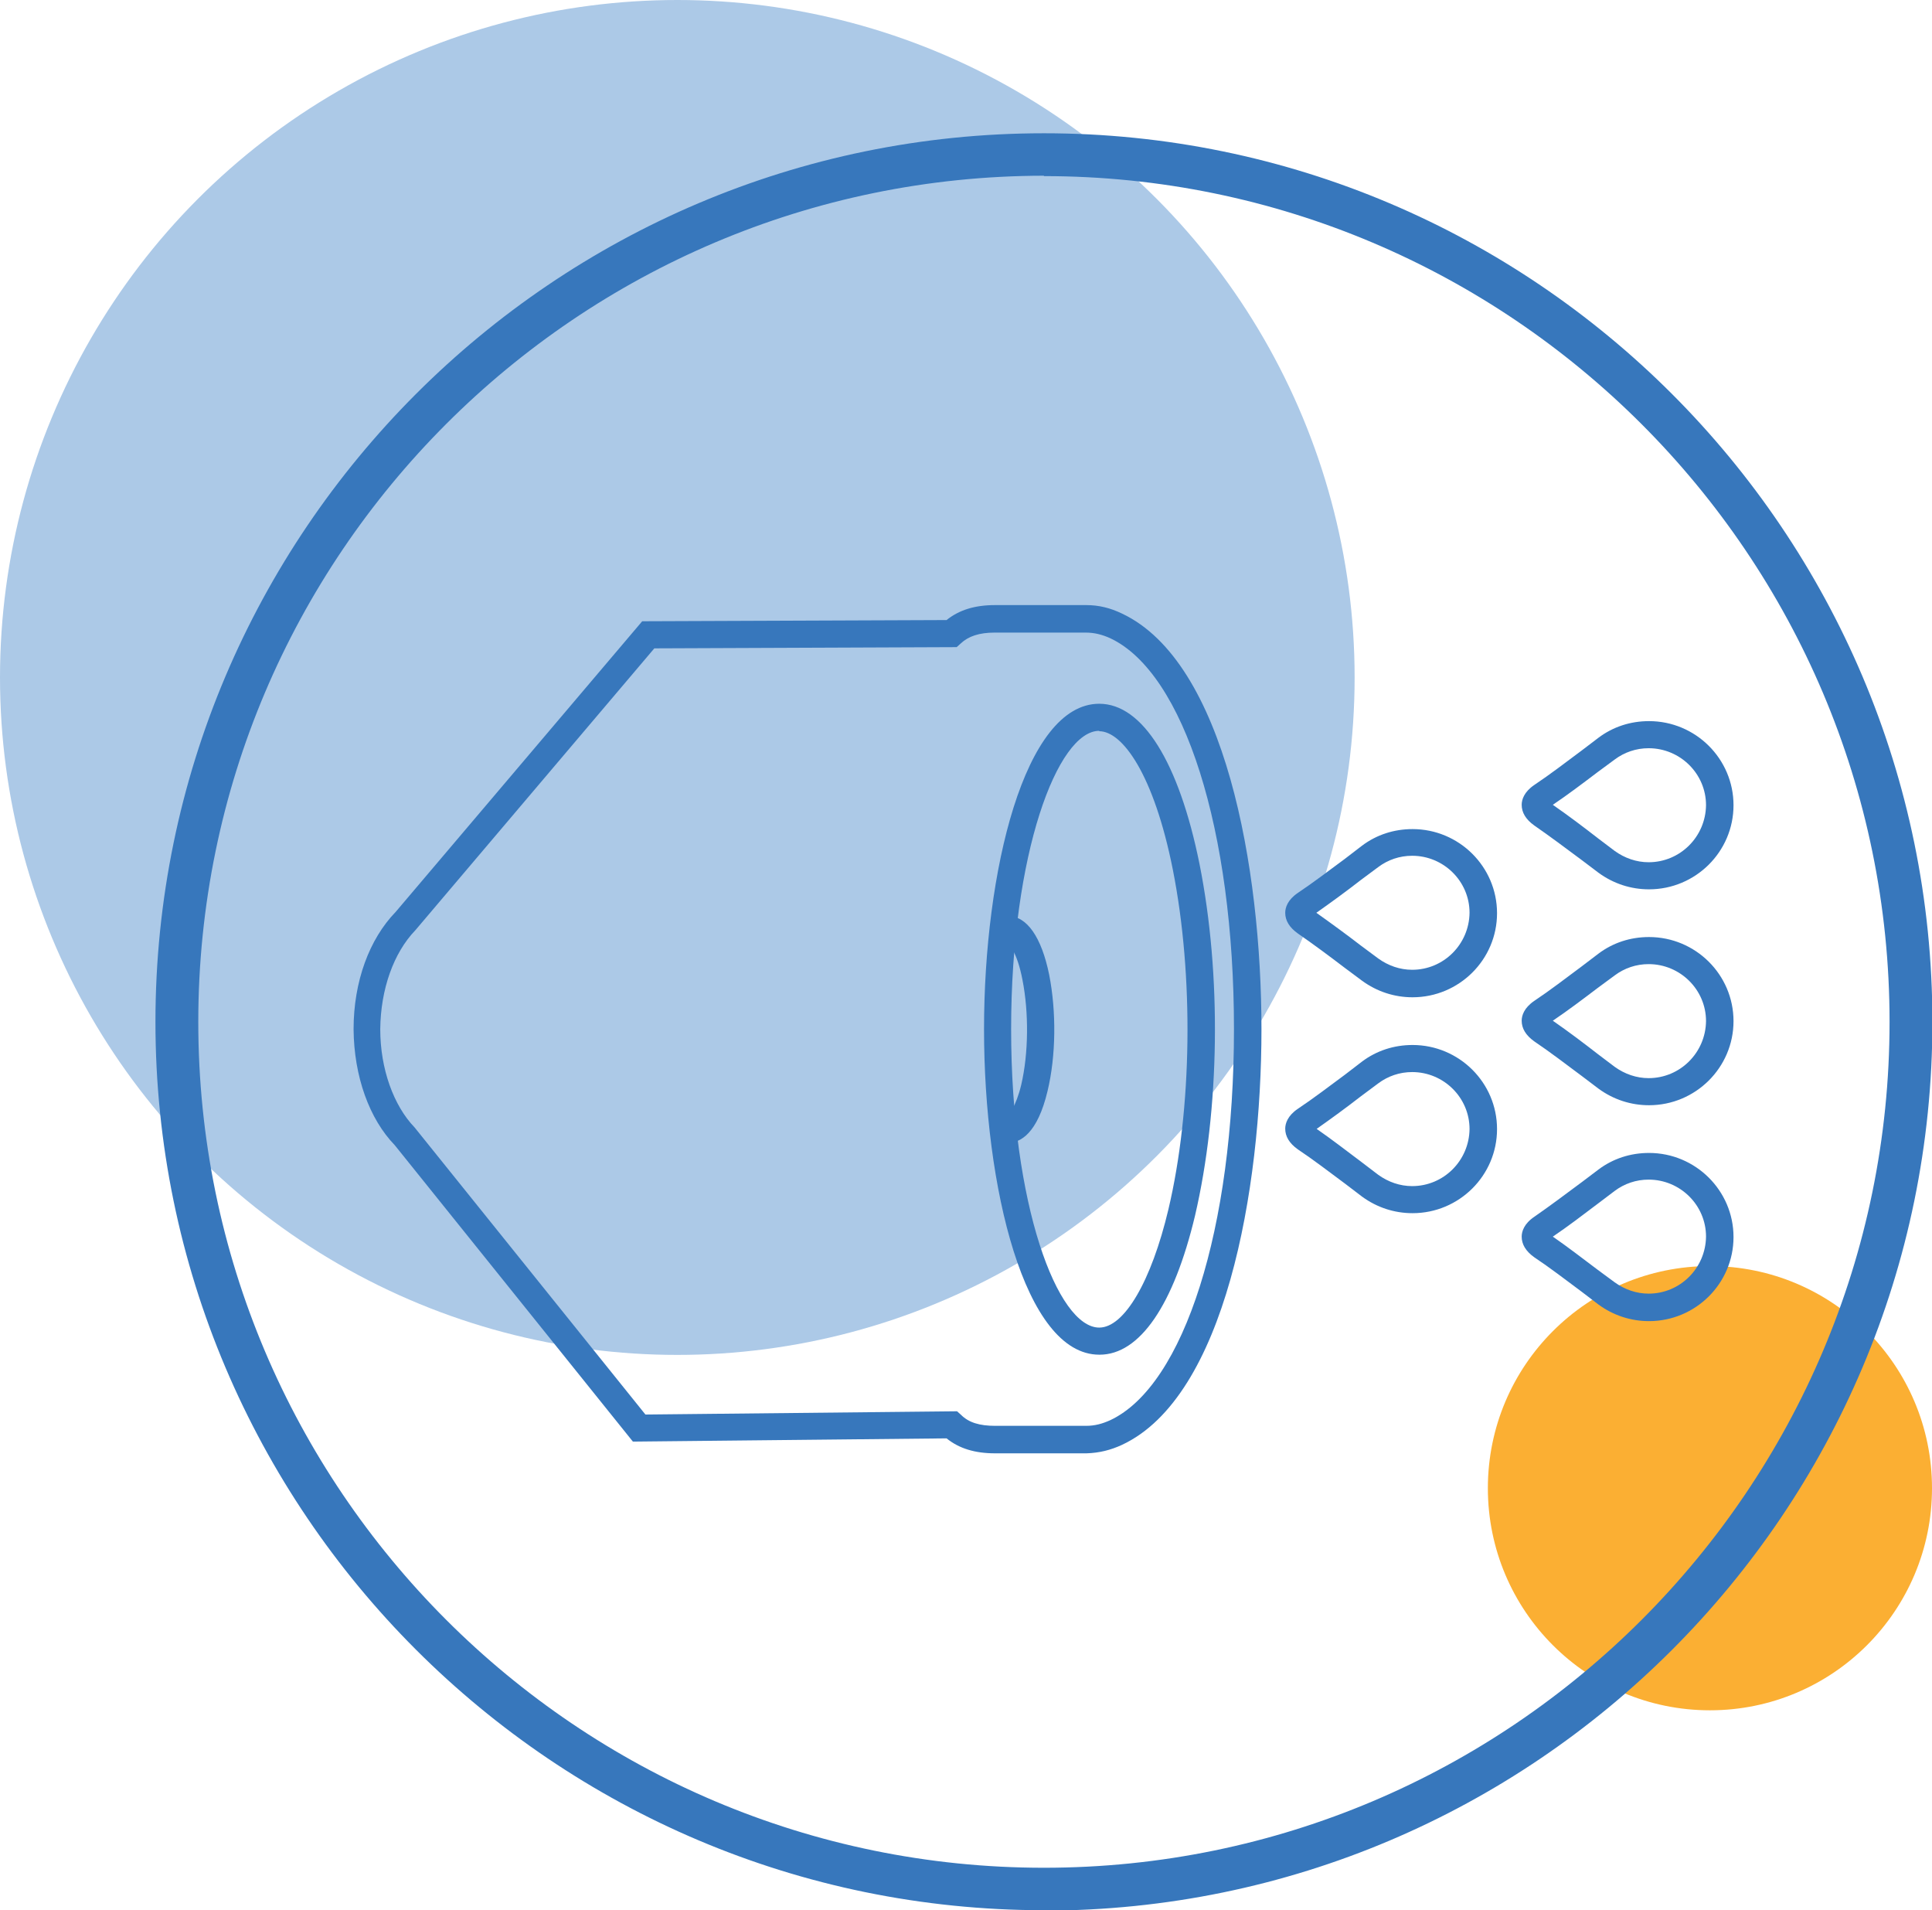
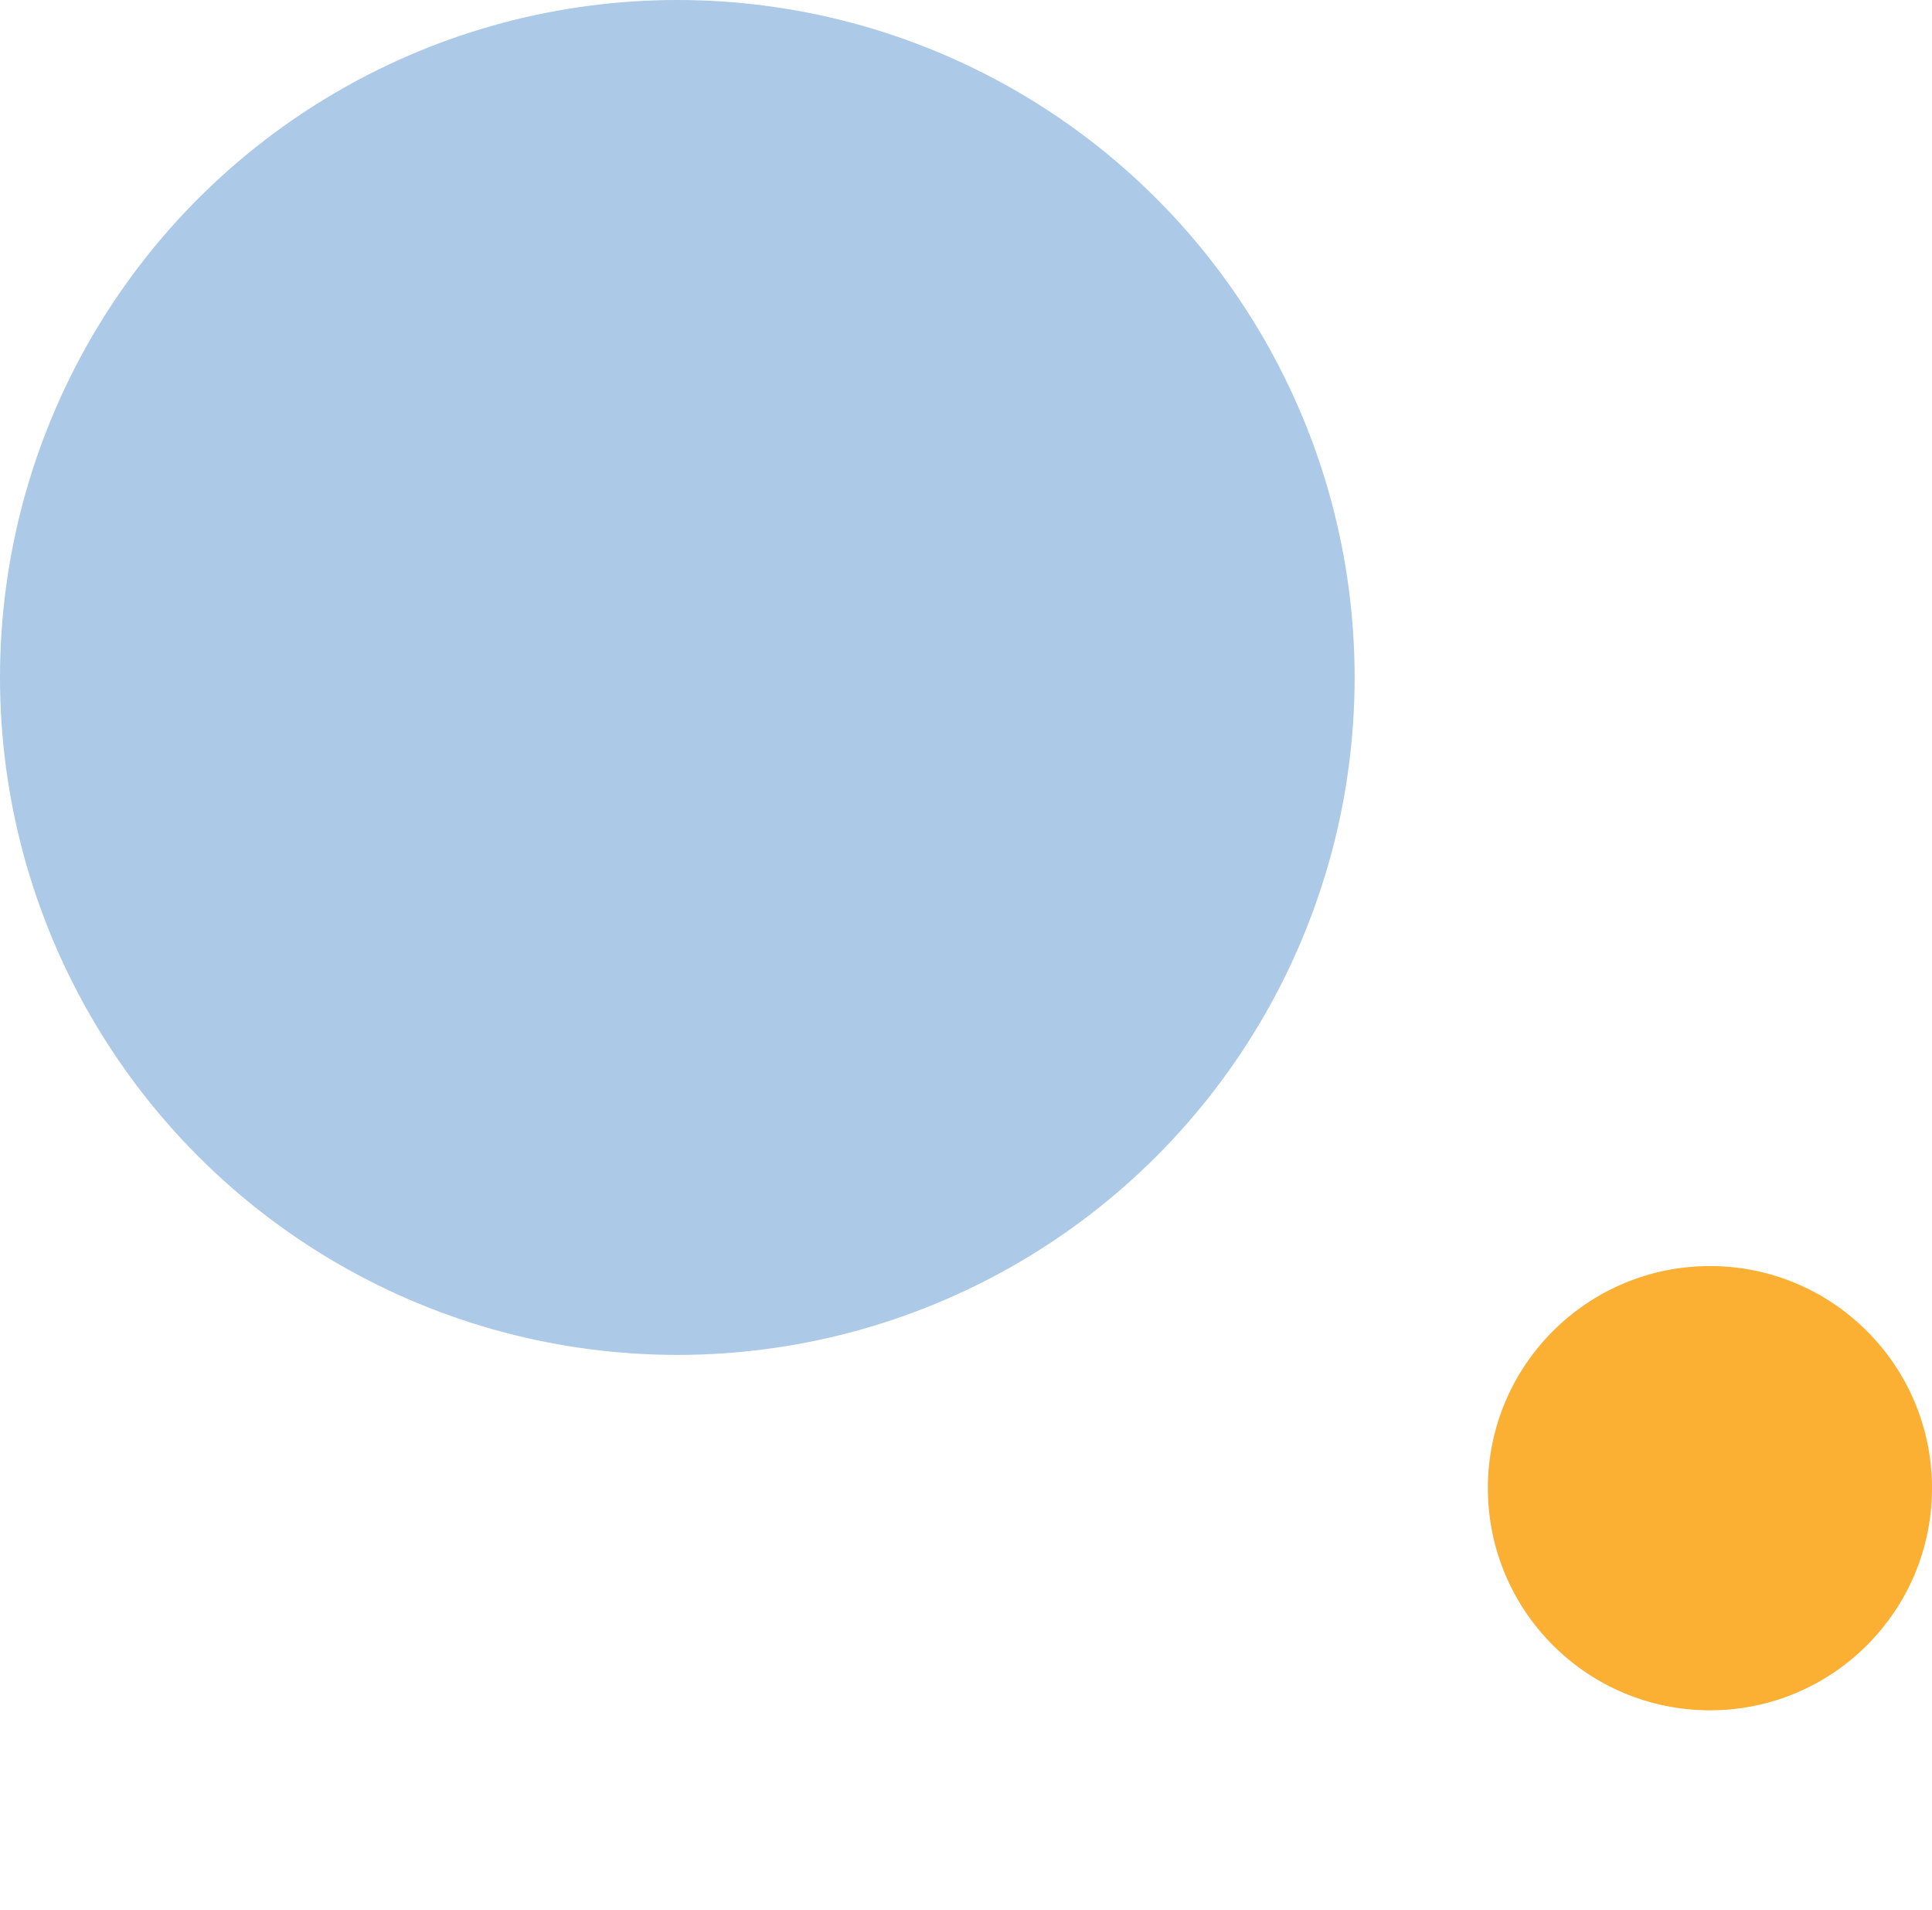
<svg xmlns="http://www.w3.org/2000/svg" width="87" height="86" viewBox="0 0 87 86" fill="none">
  <circle cx="30.5" cy="30.5" r="30.5" fill="#ACC9E7" />
  <circle cx="77" cy="67" r="10" fill="#FBAF33" />
  <g clip-path="url(#clip0_3241_9868)">
    <path d="M47.009 86C24.948 86 7 68.052 7 46.009C7 23.966 24.948 6 47.009 6C69.07 6 87.018 23.948 87.018 46.009C87.018 68.07 69.07 86.018 47.009 86.018V86ZM47.009 7.911C26.003 7.929 8.929 25.003 8.929 46.009C8.929 67.015 26.003 84.089 47.009 84.089C68.015 84.089 85.089 67.015 85.089 46.009C85.089 25.003 67.997 7.929 47.009 7.929V7.911Z" fill="#3777BC" />
    <path d="M45.406 51.434V50.214C45.406 50.214 45.752 49.832 45.989 48.831C46.316 47.429 46.334 45.591 46.043 44.116C45.807 42.879 45.443 42.496 45.352 42.46L45.388 41.24C46.243 41.24 46.899 42.187 47.245 43.88C47.572 45.536 47.554 47.538 47.172 49.122C46.717 51.033 45.952 51.452 45.388 51.452L45.406 51.434Z" fill="#3777BC" />
-     <path d="M63.609 54.619C62.79 54.619 62.007 54.364 61.334 53.873L60.569 53.29C59.859 52.763 59.149 52.216 58.439 51.743C58.057 51.47 57.875 51.161 57.875 50.815C57.875 50.578 57.984 50.232 58.439 49.923C59.149 49.45 59.859 48.904 60.551 48.394L61.334 47.793C61.989 47.302 62.772 47.047 63.609 47.047C65.702 47.047 67.413 48.74 67.413 50.833C67.413 52.926 65.702 54.619 63.609 54.619ZM59.277 50.815C59.986 51.306 60.642 51.816 61.297 52.307L62.062 52.89C62.517 53.218 63.044 53.4 63.591 53.4C65.01 53.4 66.157 52.253 66.175 50.833C66.175 49.413 65.01 48.266 63.591 48.266C63.026 48.266 62.498 48.449 62.062 48.776L61.279 49.359C60.624 49.868 59.95 50.36 59.277 50.833V50.815Z" fill="#3777BC" />
+     <path d="M63.609 54.619C62.79 54.619 62.007 54.364 61.334 53.873L60.569 53.29C59.859 52.763 59.149 52.216 58.439 51.743C58.057 51.47 57.875 51.161 57.875 50.815C57.875 50.578 57.984 50.232 58.439 49.923C59.149 49.45 59.859 48.904 60.551 48.394L61.334 47.793C61.989 47.302 62.772 47.047 63.609 47.047C65.702 47.047 67.413 48.74 67.413 50.833C67.413 52.926 65.702 54.619 63.609 54.619ZM59.277 50.815C59.986 51.306 60.642 51.816 61.297 52.307L62.062 52.89C65.01 53.4 66.157 52.253 66.175 50.833C66.175 49.413 65.01 48.266 63.591 48.266C63.026 48.266 62.498 48.449 62.062 48.776L61.279 49.359C60.624 49.868 59.95 50.36 59.277 50.833V50.815Z" fill="#3777BC" />
    <path d="M63.609 44.899C62.79 44.899 62.007 44.644 61.334 44.153L60.551 43.57C59.859 43.042 59.149 42.514 58.439 42.023C58.057 41.75 57.875 41.44 57.875 41.095C57.875 40.858 57.984 40.512 58.439 40.203C59.149 39.729 59.859 39.183 60.551 38.674L61.334 38.073C61.989 37.581 62.772 37.327 63.609 37.327C65.702 37.327 67.413 39.02 67.413 41.113C67.413 43.206 65.702 44.899 63.609 44.899ZM59.277 41.095C59.968 41.586 60.642 42.078 61.279 42.569L62.062 43.151C62.517 43.479 63.044 43.661 63.591 43.661C65.01 43.661 66.157 42.514 66.175 41.095C66.175 39.675 65.01 38.528 63.591 38.528C63.026 38.528 62.498 38.71 62.062 39.038L61.279 39.62C60.624 40.13 59.95 40.621 59.277 41.095Z" fill="#3777BC" />
-     <path d="M74.257 59.479C73.438 59.479 72.655 59.224 71.982 58.733L71.217 58.15C70.507 57.622 69.798 57.076 69.088 56.603C68.706 56.33 68.523 56.02 68.523 55.675C68.523 55.438 68.633 55.092 69.088 54.783C69.798 54.291 70.526 53.745 71.236 53.217L71.982 52.653C72.637 52.162 73.42 51.907 74.257 51.907C76.35 51.907 78.062 53.6 78.062 55.693C78.062 57.786 76.35 59.479 74.257 59.479ZM69.925 55.675C70.635 56.166 71.29 56.676 71.945 57.167L72.71 57.731C73.165 58.059 73.693 58.241 74.239 58.241C75.659 58.241 76.806 57.094 76.824 55.675C76.824 54.255 75.659 53.108 74.239 53.108C73.675 53.108 73.147 53.29 72.71 53.618L71.964 54.182C71.29 54.692 70.599 55.22 69.925 55.675Z" fill="#3777BC" />
-     <path d="M74.257 49.759C73.438 49.759 72.655 49.504 71.982 49.013L71.236 48.448C70.526 47.92 69.816 47.374 69.088 46.883C68.706 46.61 68.523 46.3 68.523 45.954C68.523 45.718 68.633 45.372 69.088 45.062C69.798 44.589 70.507 44.043 71.217 43.515L71.982 42.933C72.637 42.441 73.42 42.187 74.257 42.187C76.35 42.187 78.062 43.879 78.062 45.973C78.062 48.066 76.35 49.759 74.257 49.759ZM69.925 45.954C70.635 46.446 71.308 46.956 71.964 47.465L72.71 48.029C73.165 48.357 73.693 48.539 74.239 48.539C75.659 48.539 76.806 47.392 76.824 45.973C76.824 44.553 75.659 43.406 74.239 43.406C73.675 43.406 73.147 43.588 72.71 43.916L71.945 44.48C71.272 44.99 70.599 45.499 69.925 45.954Z" fill="#3777BC" />
    <path d="M74.257 40.039C73.438 40.039 72.655 39.784 71.982 39.292L71.236 38.728C70.526 38.2 69.798 37.654 69.088 37.163C68.706 36.889 68.523 36.58 68.523 36.234C68.523 35.998 68.633 35.652 69.088 35.342C69.798 34.869 70.507 34.323 71.217 33.795L71.982 33.213C72.637 32.721 73.42 32.466 74.257 32.466C76.35 32.466 78.062 34.159 78.062 36.252C78.062 38.346 76.35 40.039 74.257 40.039ZM69.925 36.234C70.635 36.726 71.308 37.235 71.964 37.745L72.71 38.309C73.165 38.637 73.693 38.819 74.239 38.819C75.659 38.819 76.806 37.672 76.824 36.252C76.824 34.833 75.659 33.686 74.239 33.686C73.675 33.686 73.147 33.868 72.71 34.196L71.945 34.76C71.272 35.27 70.599 35.779 69.925 36.234Z" fill="#3777BC" />
    <path d="M44.809 65.431C43.899 65.431 43.189 65.213 42.625 64.757L28.5 64.903L17.779 51.561C16.632 50.378 15.94 48.466 15.922 46.337C15.922 44.189 16.632 42.278 17.815 41.058L28.919 27.97L42.625 27.916C43.189 27.461 43.899 27.242 44.809 27.242H48.905C49.487 27.242 49.997 27.37 50.525 27.624C55.166 29.809 56.805 39.074 56.805 46.337C56.805 53.599 55.166 62.883 50.525 65.049C50.015 65.285 49.505 65.413 48.923 65.431H44.809ZM43.098 63.538L43.28 63.702C43.626 64.048 44.118 64.193 44.809 64.193H48.905C49.305 64.193 49.633 64.102 49.997 63.938C53.328 62.373 55.567 55.292 55.567 46.337C55.567 37.381 53.328 30.3 49.997 28.735C49.633 28.571 49.287 28.48 48.887 28.48H44.791C44.099 28.48 43.608 28.644 43.262 28.971L43.08 29.135L29.465 29.19L18.707 41.877C17.724 42.896 17.141 44.535 17.123 46.337C17.123 48.12 17.724 49.777 18.671 50.76L29.064 63.684L43.062 63.538H43.098Z" fill="#3777BC" />
    <path d="M49.5 60.99C46.133 60.99 44.312 53.436 44.312 46.337C44.312 39.238 46.133 31.684 49.5 31.684C51.448 31.684 53.086 34.305 54.014 38.892C55.016 43.898 54.925 49.959 53.814 54.728C52.849 58.769 51.321 60.99 49.518 60.99H49.5ZM49.5 32.903C47.625 32.903 45.532 38.419 45.532 46.337C45.532 54.255 47.625 59.77 49.5 59.77C50.629 59.77 51.848 57.677 52.613 54.455C53.687 49.922 53.76 43.916 52.813 39.147C51.958 34.851 50.538 32.921 49.5 32.921V32.903Z" fill="#3777BC" />
  </g>
  <defs>
    <clipPath id="clip0_3241_9868">
-       <rect width="80" height="80" fill="white" transform="translate(7 6)" />
-     </clipPath>
+       </clipPath>
  </defs>
</svg>